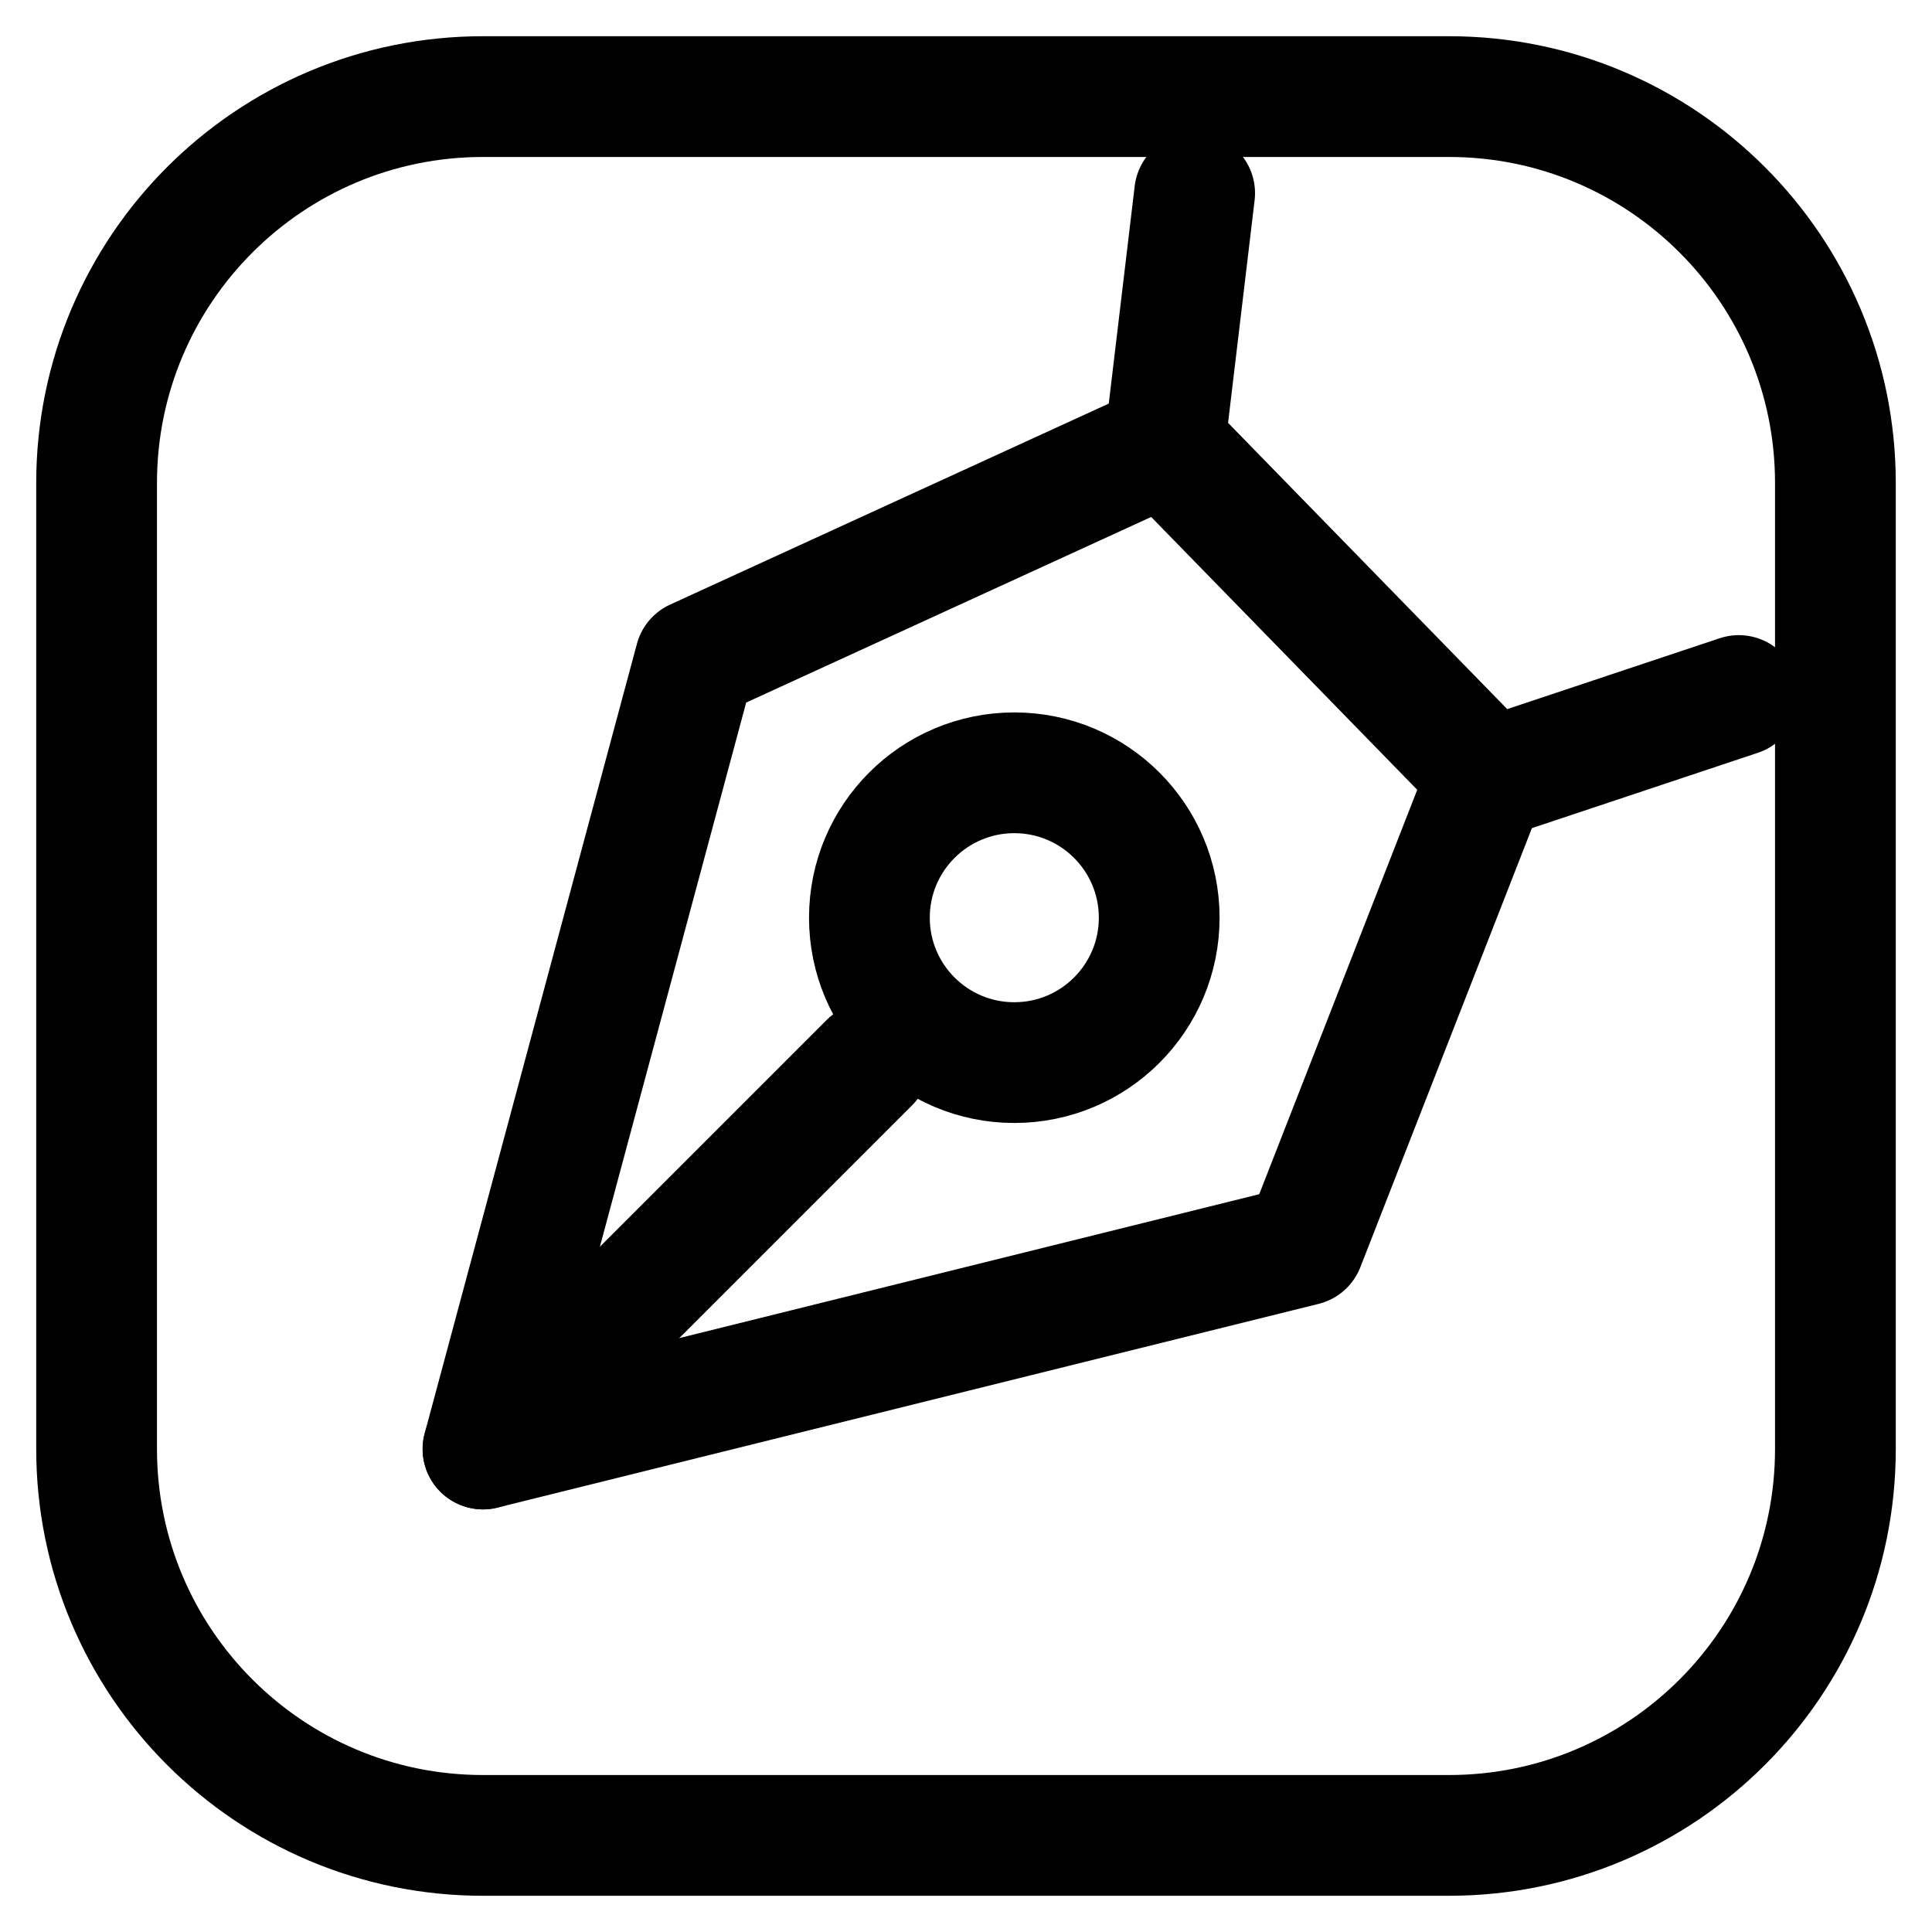
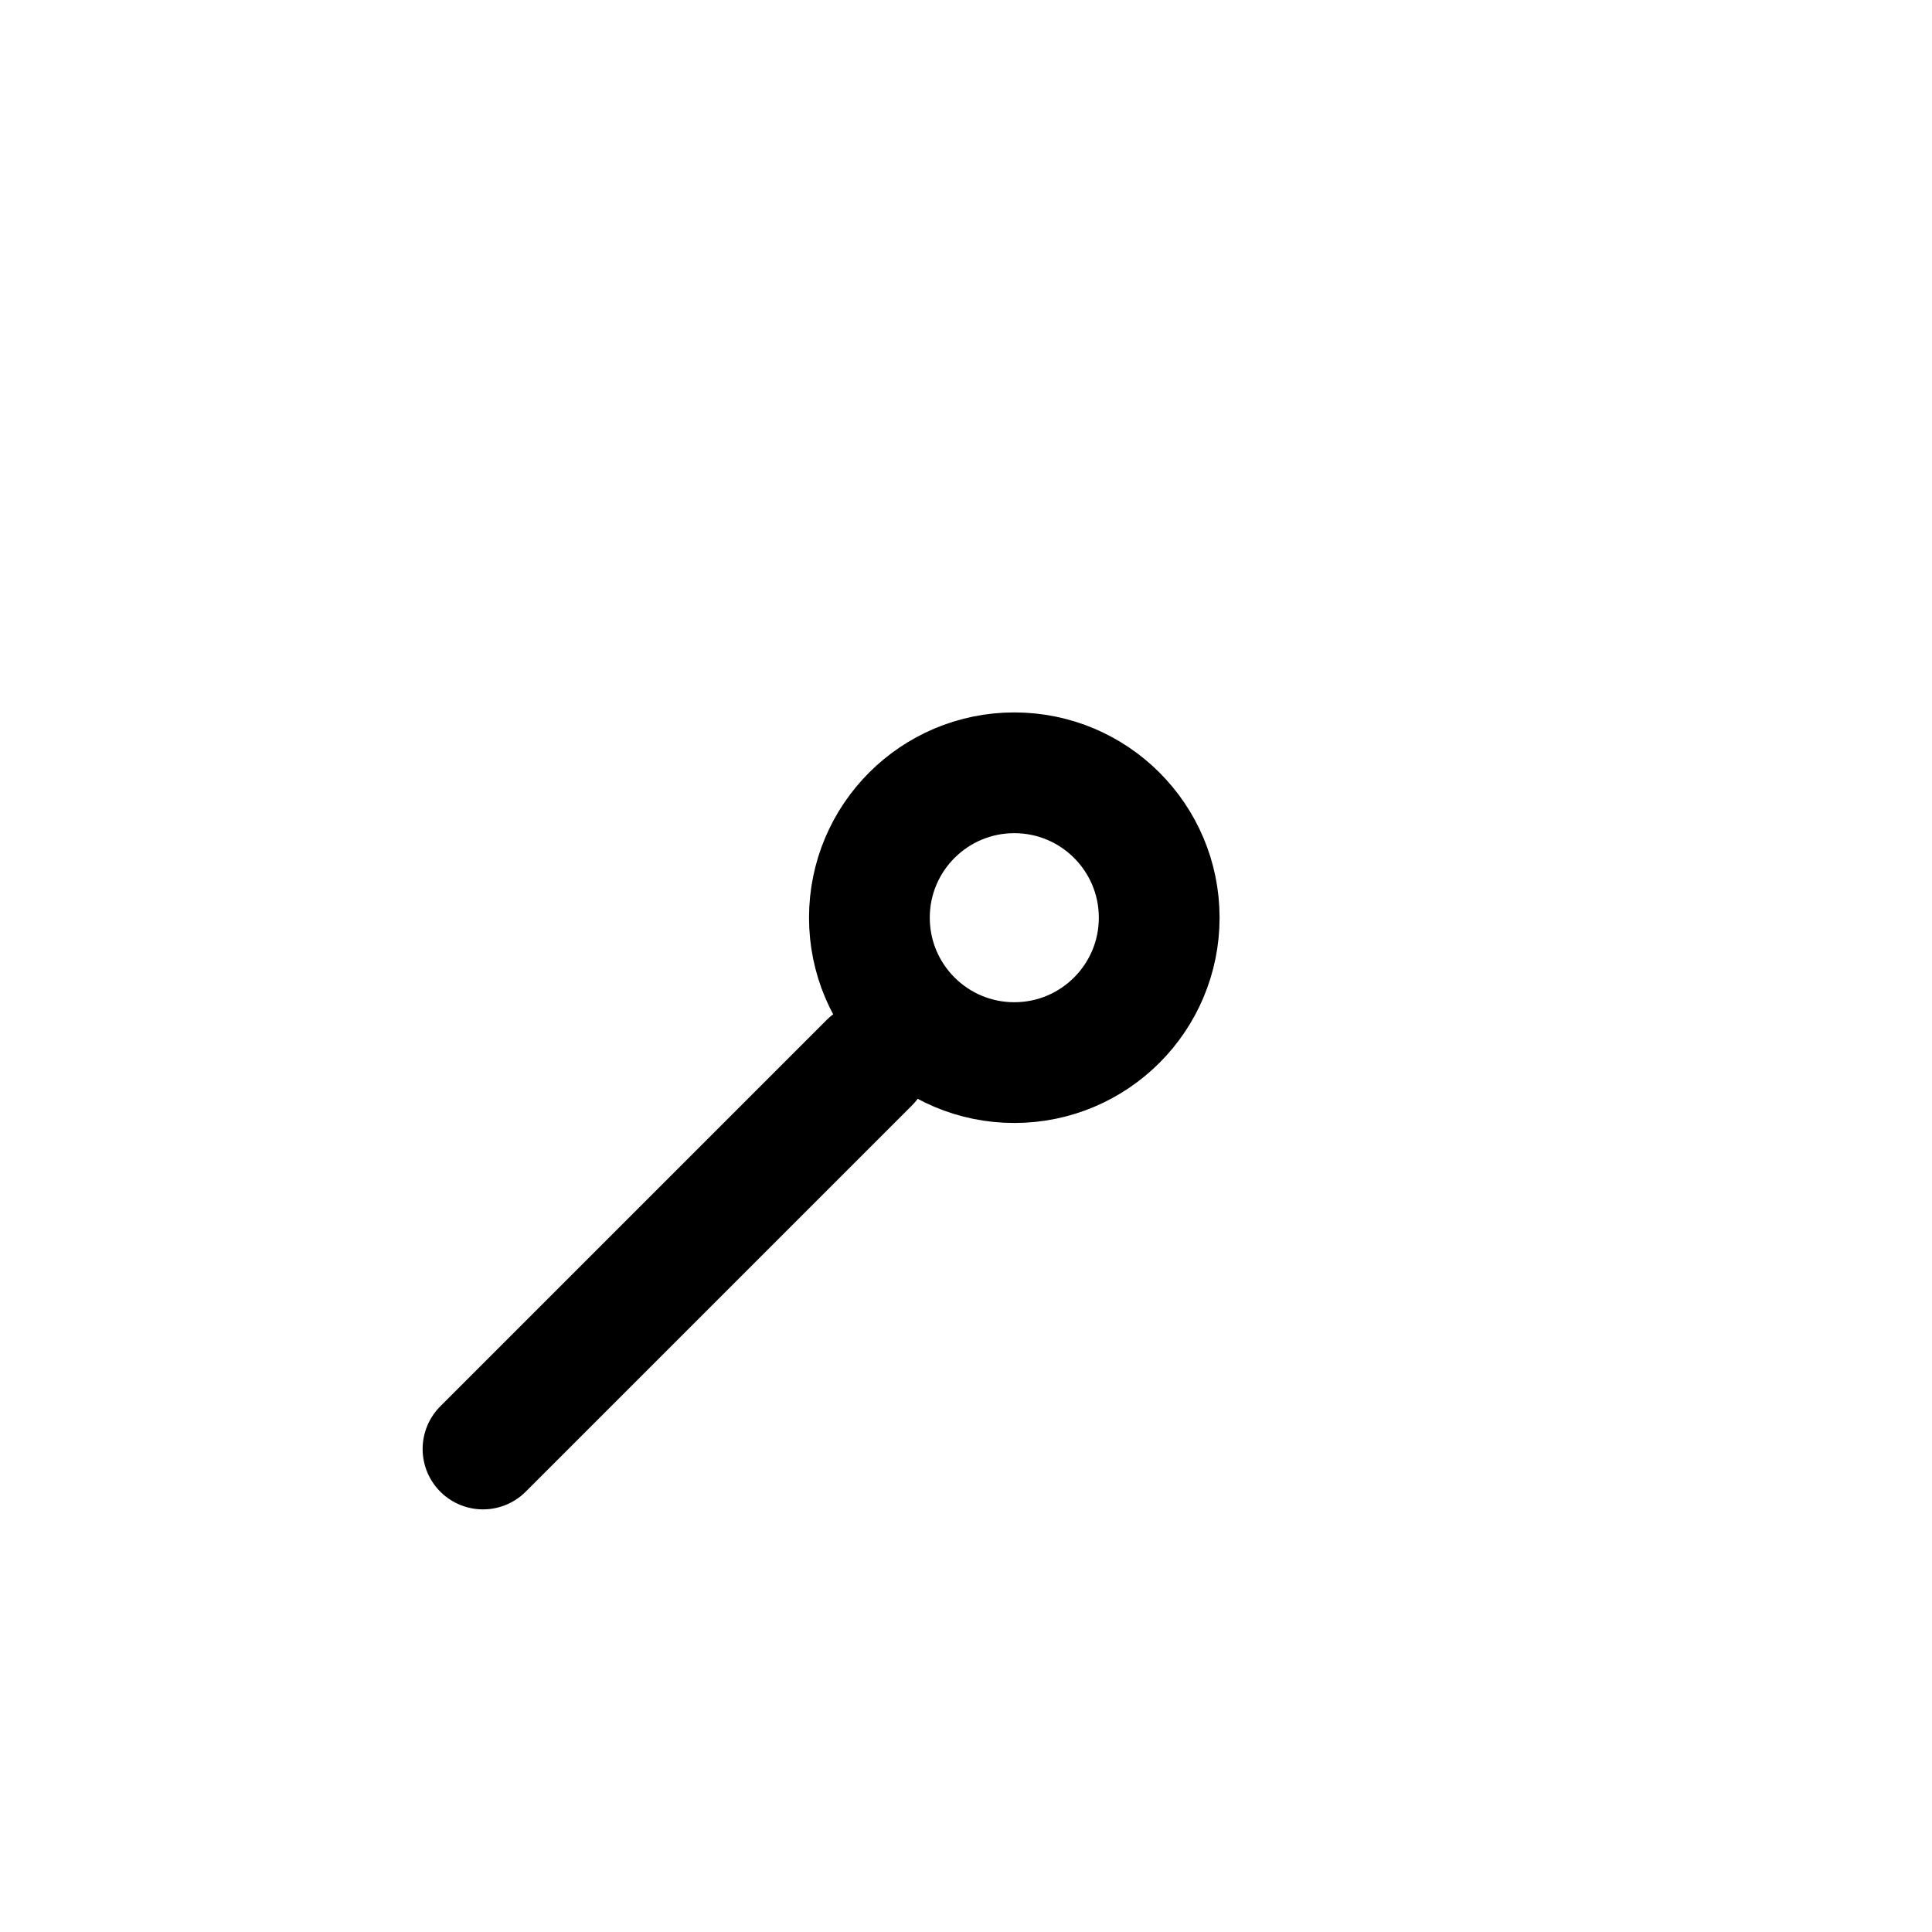
<svg xmlns="http://www.w3.org/2000/svg" width="20" height="20" viewBox="0 0 20 20" fill="none">
-   <path d="M15 1H5C2.791 1 1 2.791 1 5V15C1 17.209 2.791 19 5 19H15C17.209 19 19 17.209 19 15V5C19 2.791 17.209 1 15 1Z" stroke="black" stroke-width="1.25" stroke-linecap="round" stroke-linejoin="round" />
-   <path d="M12.057 4.6L15.4 8.028L13.5 12.891L5 15L7.197 6.827L12.057 4.6ZM12.057 4.6L12.367 2M15.4 8.067L18 7.2" stroke="black" stroke-width="1.25" stroke-linecap="round" stroke-linejoin="round" />
  <path d="M5 15L9 11" stroke="black" stroke-width="1.25" stroke-linecap="round" stroke-linejoin="round" />
  <circle cx="10.5" cy="9.5" r="1.5" stroke="black" stroke-width="1.25" stroke-linecap="round" stroke-linejoin="round" />
</svg>